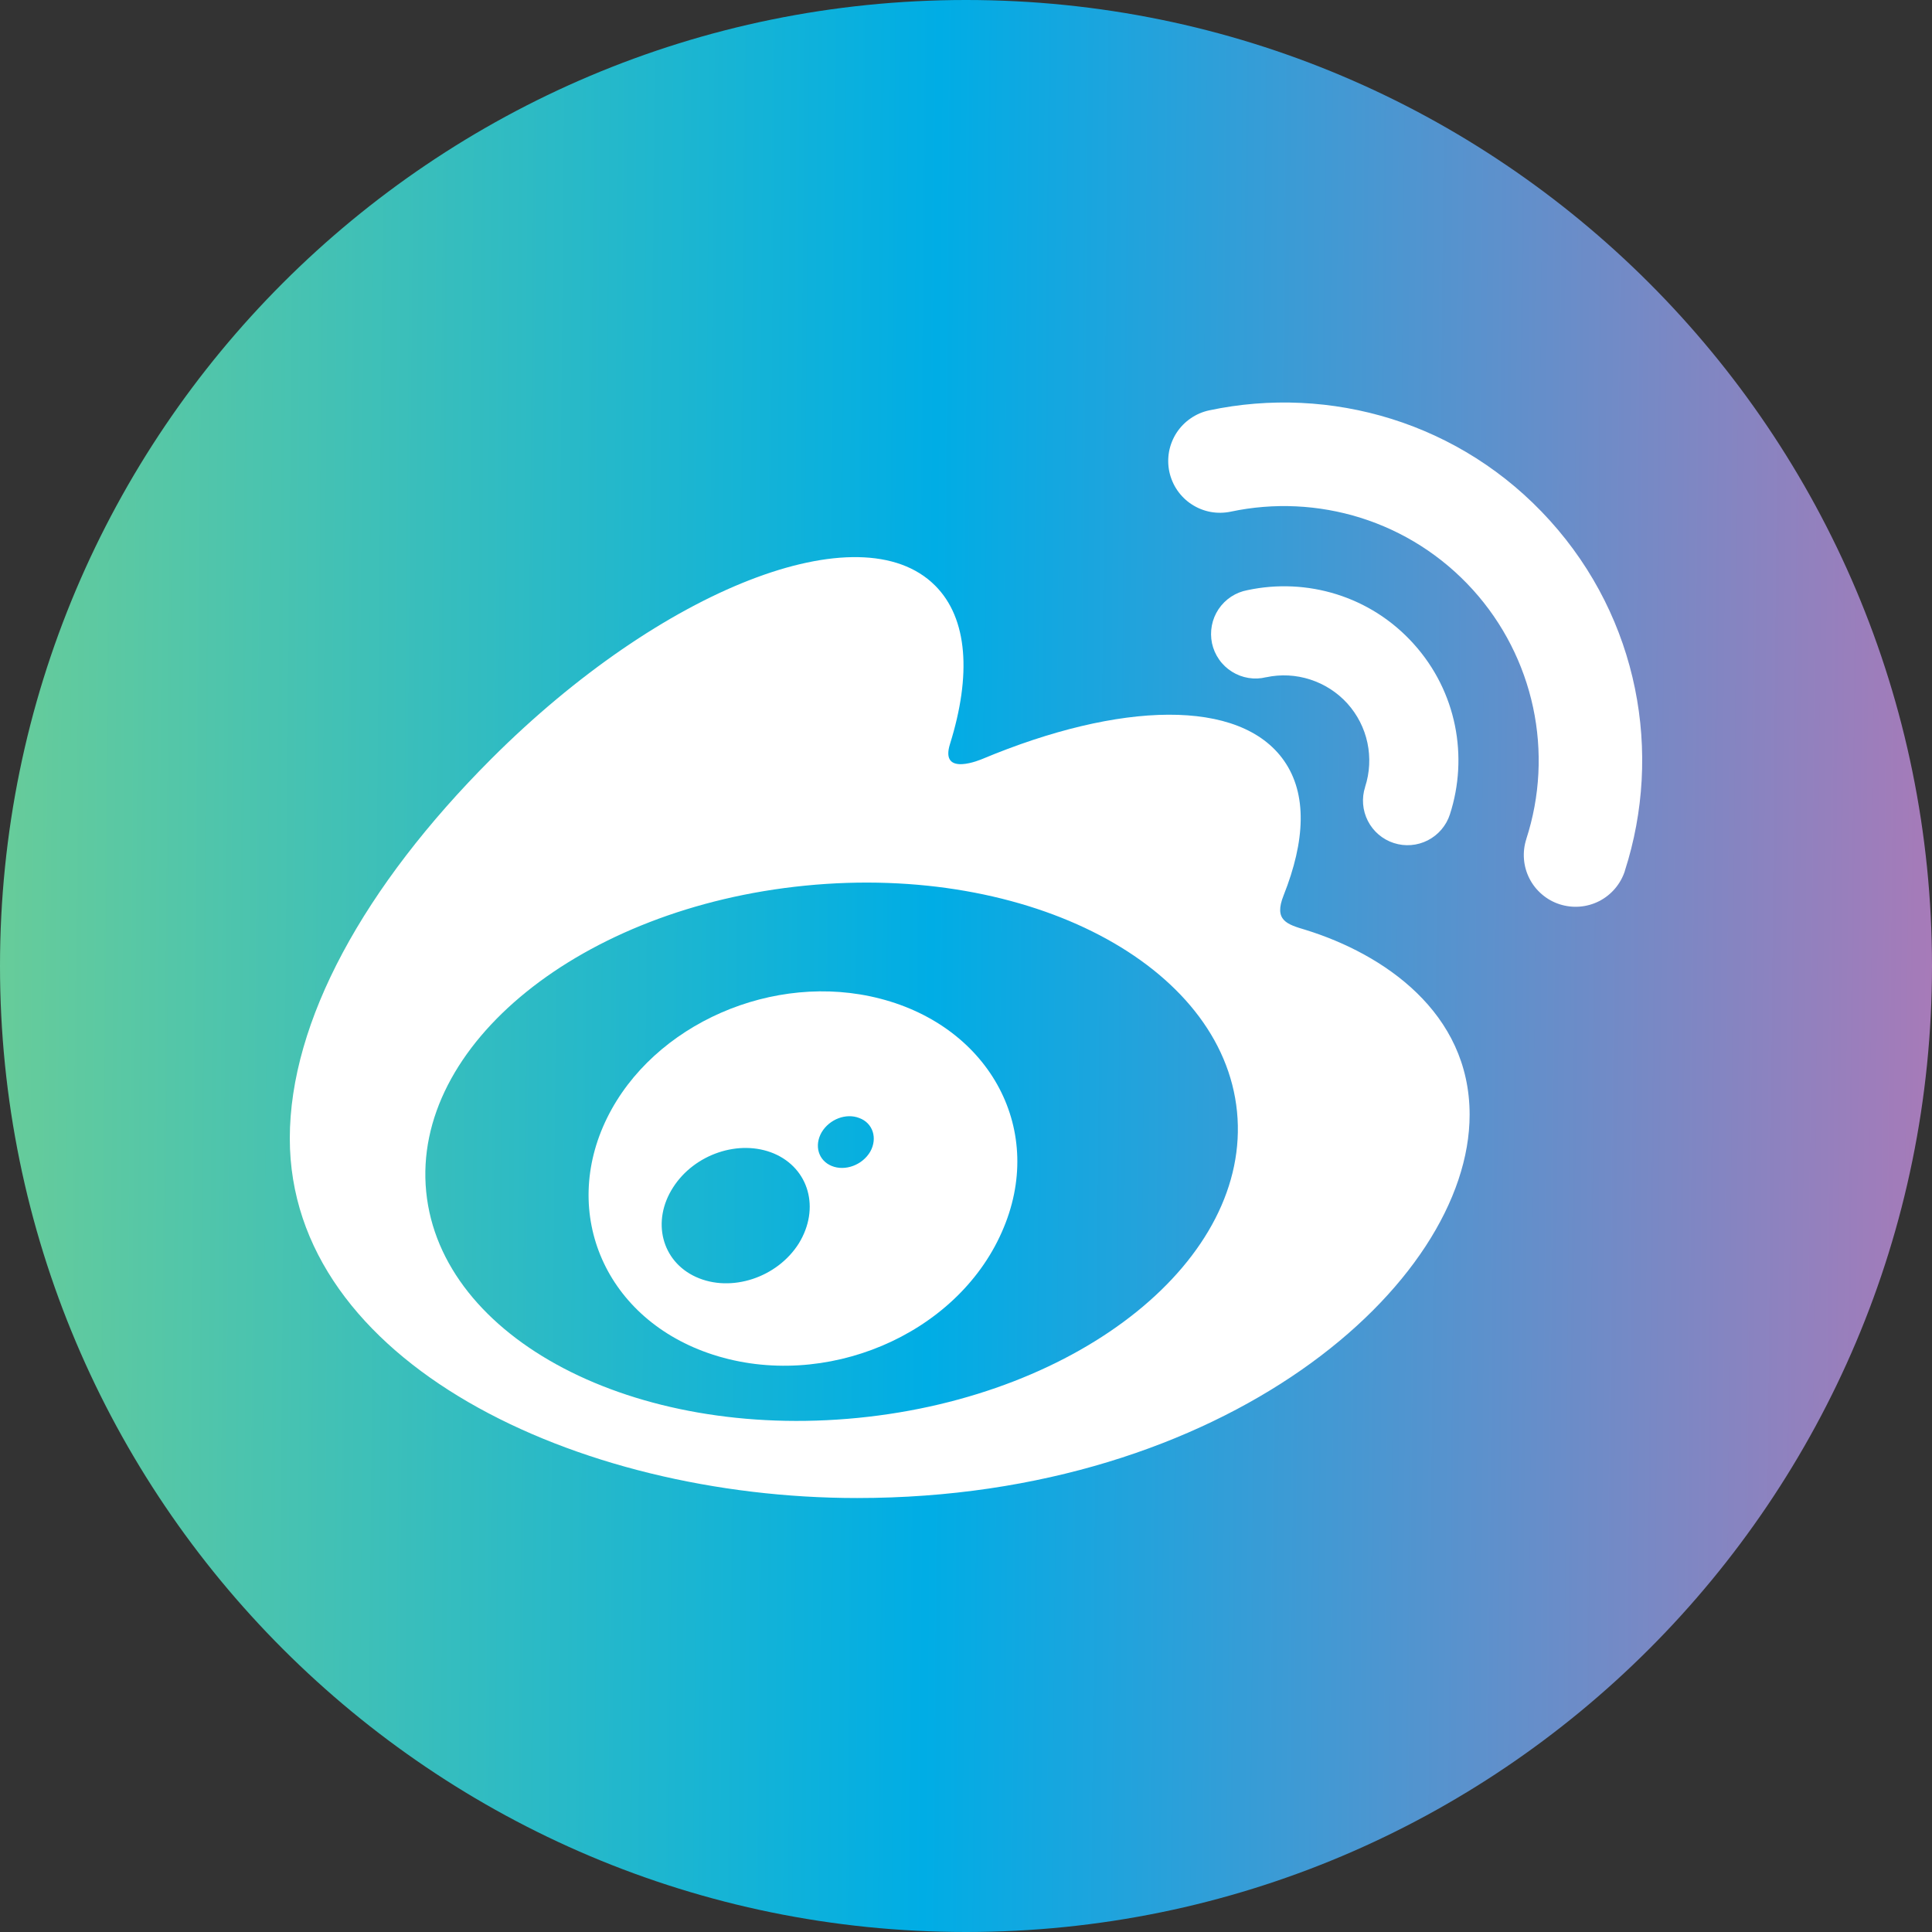
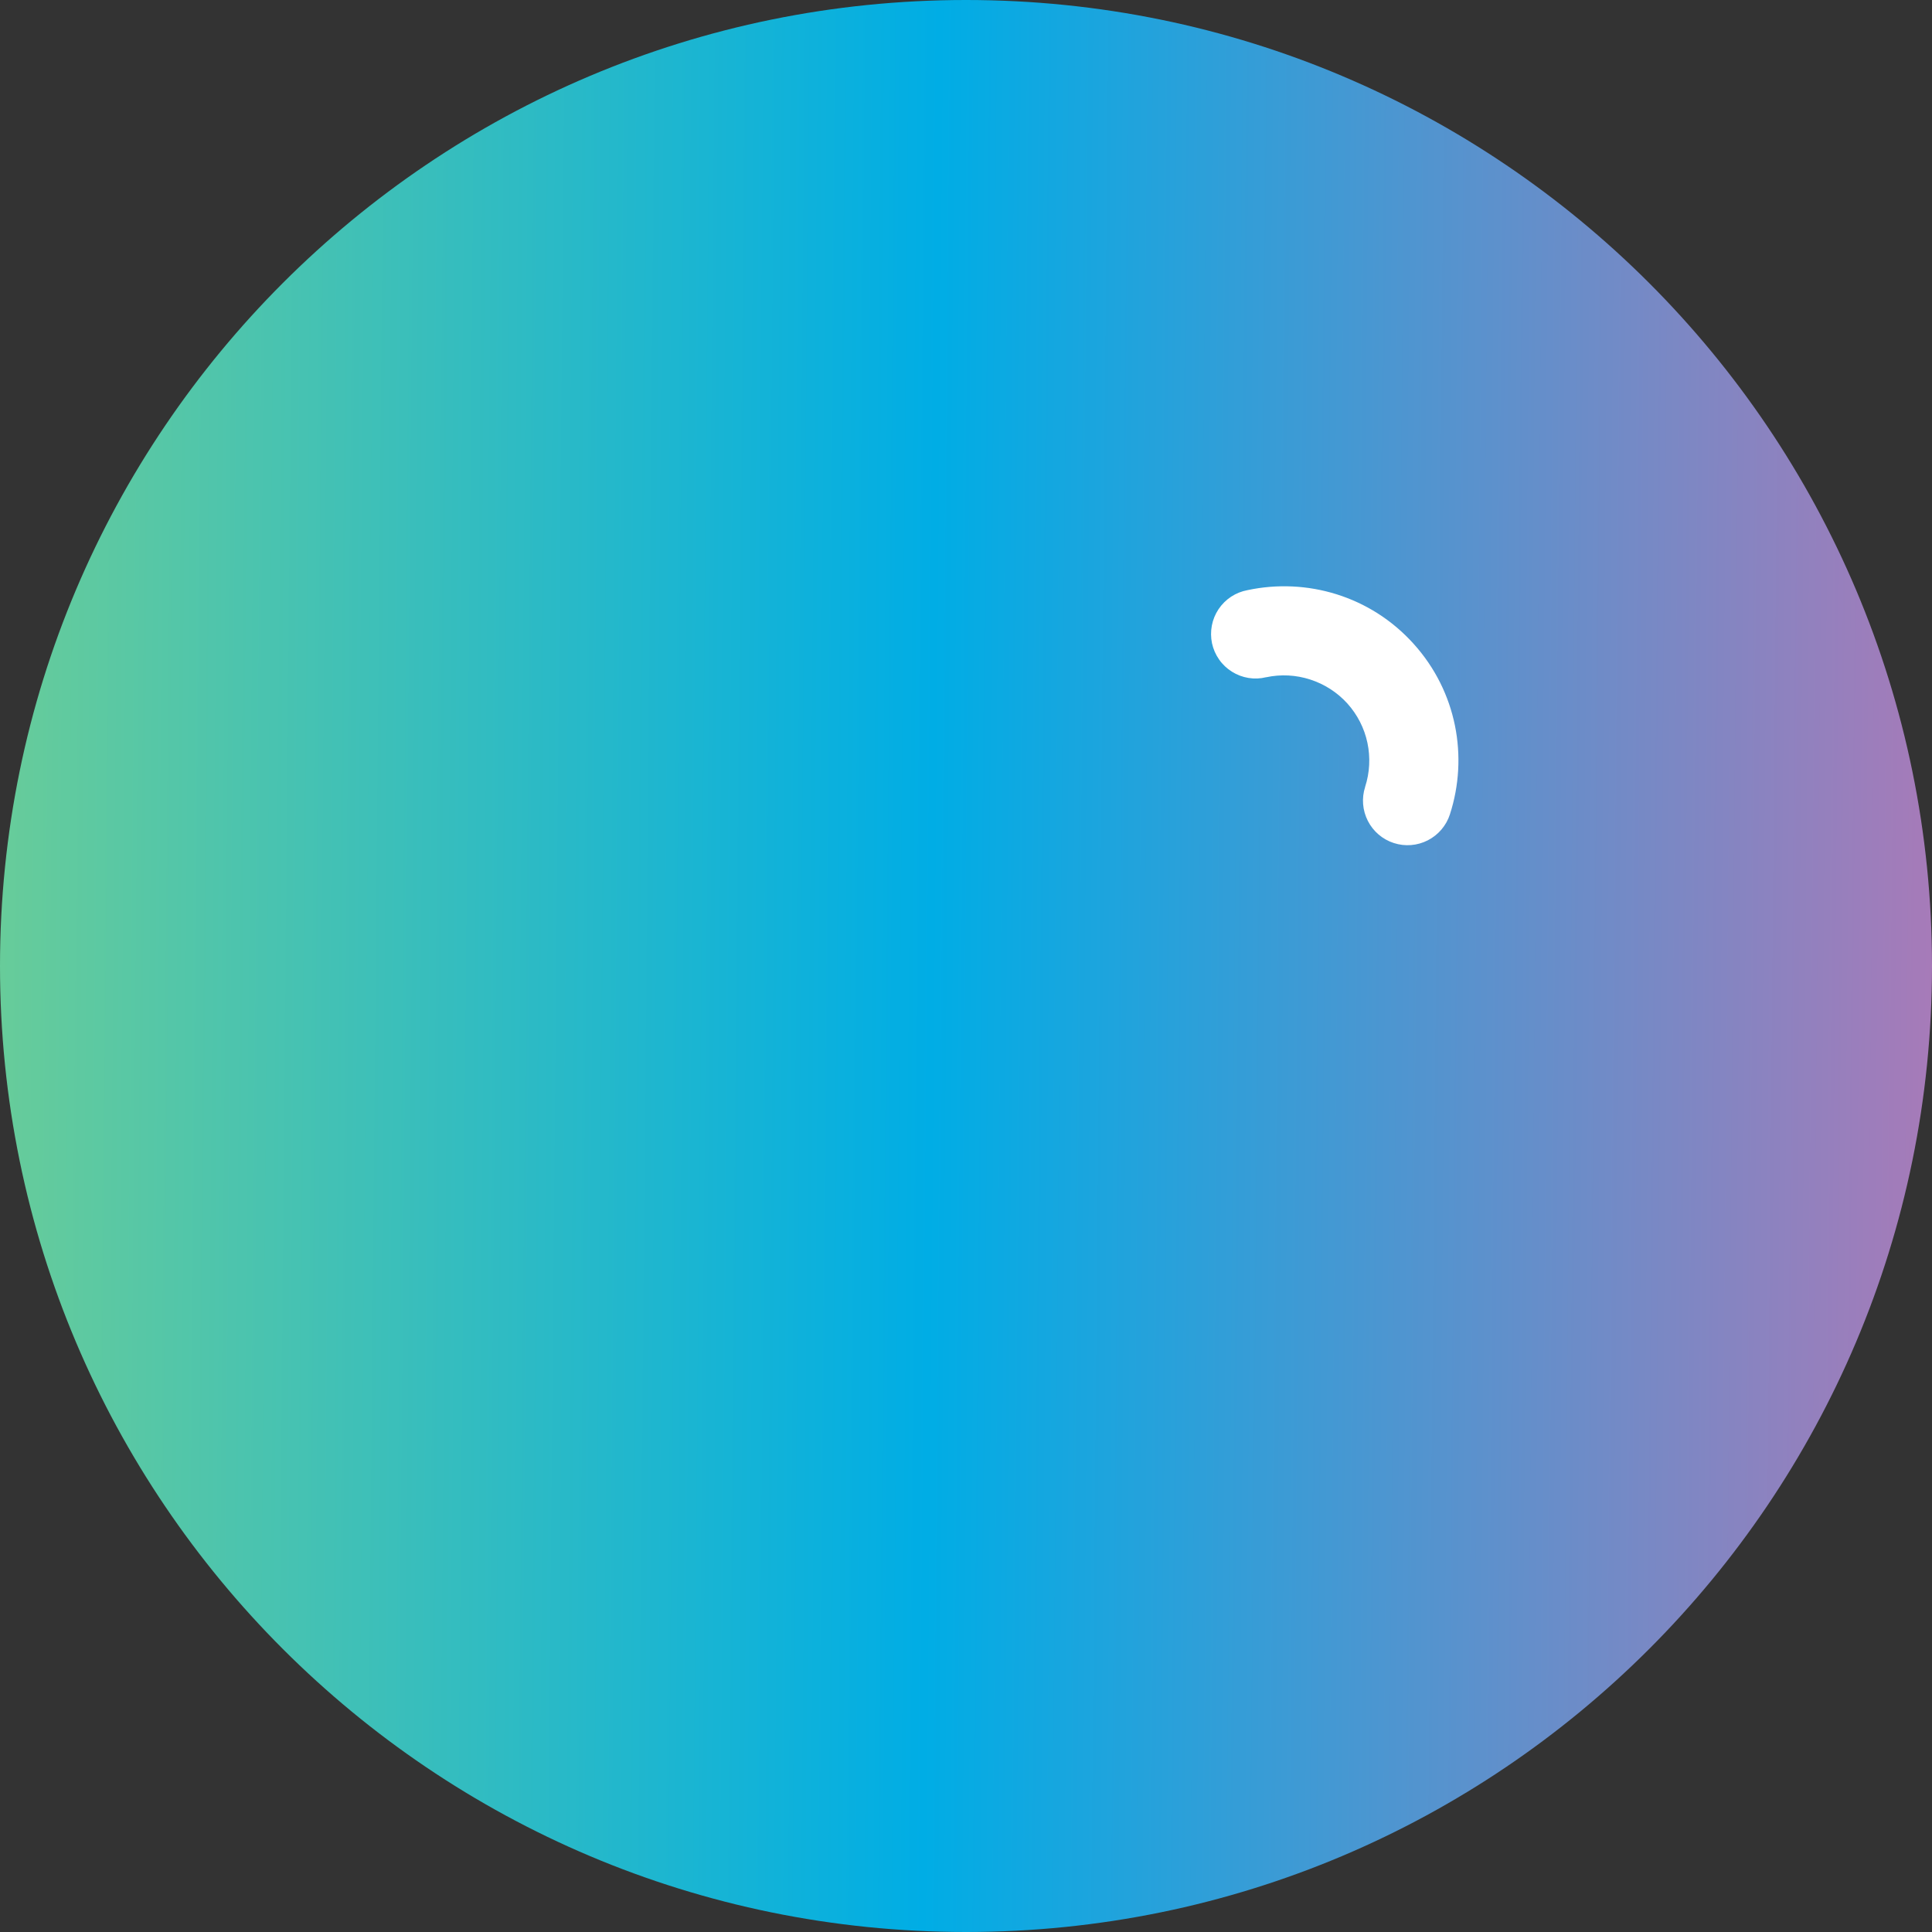
<svg xmlns="http://www.w3.org/2000/svg" width="40" height="40" viewBox="0 0 40 40" fill="none">
  <rect x="0" y="0" width="40" height="40" fill="#333333" stroke="none" />
  <path d="M0 20C0 8.954 8.954 0 20 0C31.046 0 40 8.954 40 20C40 31.046 31.046 40 20 40C8.954 40 0 31.046 0 20Z" fill="url(#paint0_linear_16902_16218)" />
-   <path d="M17.762 29.356C13.127 29.813 9.126 27.718 8.824 24.675C8.523 21.632 12.038 18.794 16.673 18.336C21.308 17.877 25.31 19.973 25.611 23.015C25.911 26.059 22.398 28.897 17.762 29.356ZM27.034 19.253C26.64 19.136 26.369 19.055 26.576 18.537C27.023 17.412 27.069 16.442 26.584 15.749C25.675 14.451 23.188 14.521 20.337 15.714C20.337 15.713 19.442 16.106 19.671 15.396C20.11 13.986 20.043 12.806 19.361 12.124C17.815 10.576 13.702 12.182 10.175 15.708C7.534 18.35 6 21.149 6 23.57C6 28.2 11.938 31.015 17.747 31.015C25.362 31.015 30.427 26.591 30.427 23.078C30.427 20.956 28.64 19.751 27.034 19.253Z" fill="white" />
-   <path d="M32.091 10.78C30.252 8.741 27.539 7.964 25.035 8.496H25.035C24.897 8.525 24.766 8.582 24.651 8.662C24.535 8.741 24.436 8.843 24.359 8.961C24.282 9.08 24.23 9.212 24.204 9.35C24.179 9.489 24.181 9.631 24.21 9.768C24.24 9.906 24.296 10.037 24.376 10.153C24.456 10.268 24.557 10.368 24.676 10.444C24.794 10.521 24.926 10.573 25.064 10.599C25.203 10.624 25.345 10.622 25.483 10.593C27.264 10.215 29.191 10.769 30.499 12.216C31.119 12.903 31.547 13.741 31.741 14.646C31.934 15.551 31.886 16.491 31.6 17.372L31.601 17.372C31.557 17.506 31.541 17.647 31.552 17.788C31.563 17.928 31.602 18.065 31.666 18.19C31.73 18.316 31.818 18.427 31.926 18.518C32.033 18.61 32.157 18.679 32.291 18.722C32.562 18.809 32.855 18.786 33.109 18.657C33.362 18.527 33.553 18.303 33.641 18.033L33.641 18.029C34.426 15.593 33.93 12.816 32.091 10.78Z" fill="white" />
  <path d="M29.266 13.328C28.371 12.335 27.05 11.958 25.83 12.218C25.708 12.24 25.593 12.286 25.489 12.354C25.386 12.422 25.298 12.509 25.229 12.612C25.16 12.715 25.113 12.83 25.09 12.951C25.067 13.072 25.068 13.197 25.093 13.318C25.119 13.438 25.169 13.553 25.24 13.654C25.31 13.755 25.401 13.841 25.505 13.906C25.61 13.972 25.726 14.016 25.848 14.036C25.97 14.056 26.095 14.051 26.214 14.021V14.022C26.517 13.957 26.832 13.973 27.127 14.069C27.422 14.164 27.687 14.335 27.895 14.564C28.103 14.795 28.247 15.076 28.311 15.379C28.375 15.682 28.359 15.997 28.263 16.292H28.264C28.188 16.525 28.209 16.778 28.32 16.996C28.431 17.214 28.625 17.379 28.857 17.454C29.09 17.53 29.344 17.509 29.561 17.398C29.779 17.286 29.944 17.093 30.019 16.86C30.403 15.673 30.163 14.321 29.266 13.328Z" fill="white" />
-   <path d="M18.018 23.843C17.856 24.121 17.497 24.255 17.217 24.139C16.941 24.025 16.854 23.715 17.011 23.443C17.172 23.172 17.517 23.039 17.792 23.148C18.072 23.251 18.173 23.565 18.018 23.843ZM16.541 25.74C16.093 26.455 15.133 26.768 14.409 26.438C13.697 26.114 13.486 25.282 13.935 24.585C14.378 23.891 15.306 23.581 16.023 23.882C16.75 24.192 16.982 25.017 16.541 25.74ZM18.226 20.677C16.02 20.103 13.526 21.202 12.569 23.146C11.593 25.128 12.537 27.329 14.764 28.048C17.073 28.793 19.794 27.652 20.74 25.512C21.673 23.421 20.508 21.267 18.226 20.677Z" fill="white" />
  <defs>
    <linearGradient id="paint0_linear_16902_16218" x1="40.002" y1="39.996" x2="-0.178" y2="39.631" gradientUnits="userSpaceOnUse">
      <stop stop-color="#A87AB8" />
      <stop offset="0.52" stop-color="#00ADE5" />
      <stop offset="1" stop-color="#67CC9A" />
    </linearGradient>
  </defs>
</svg>